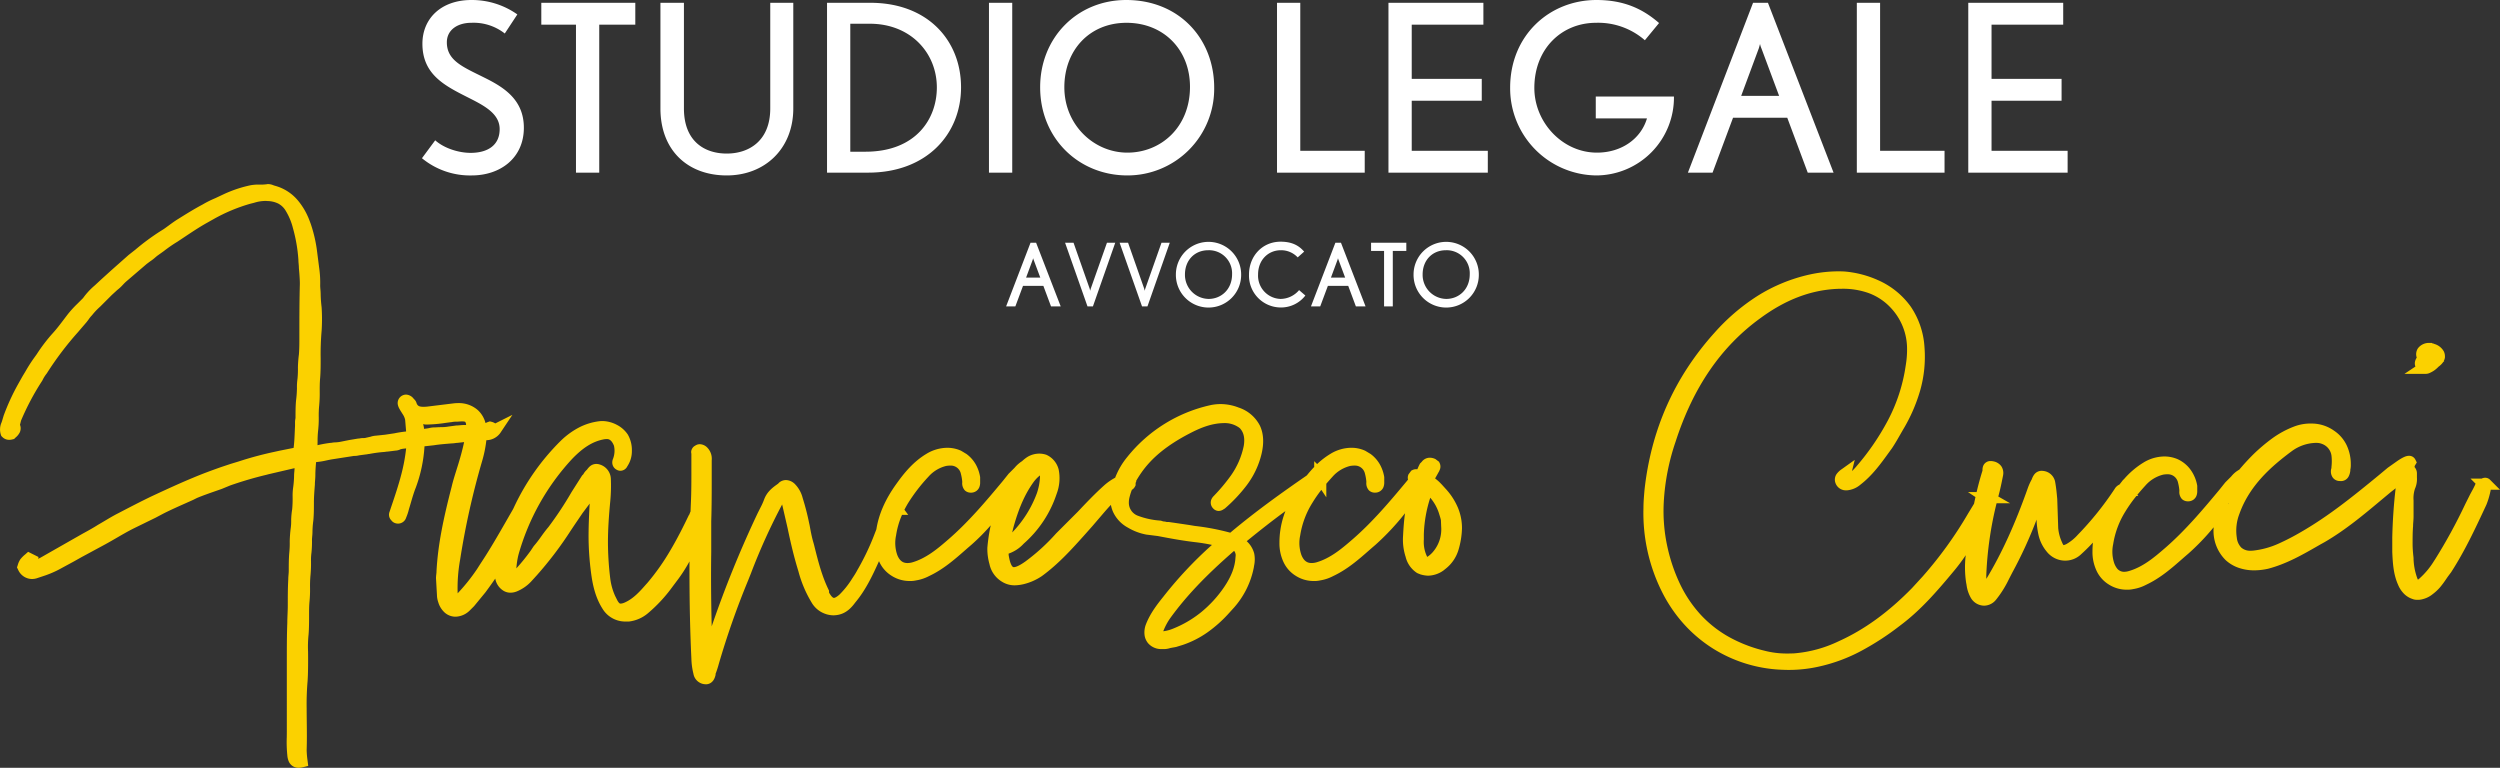
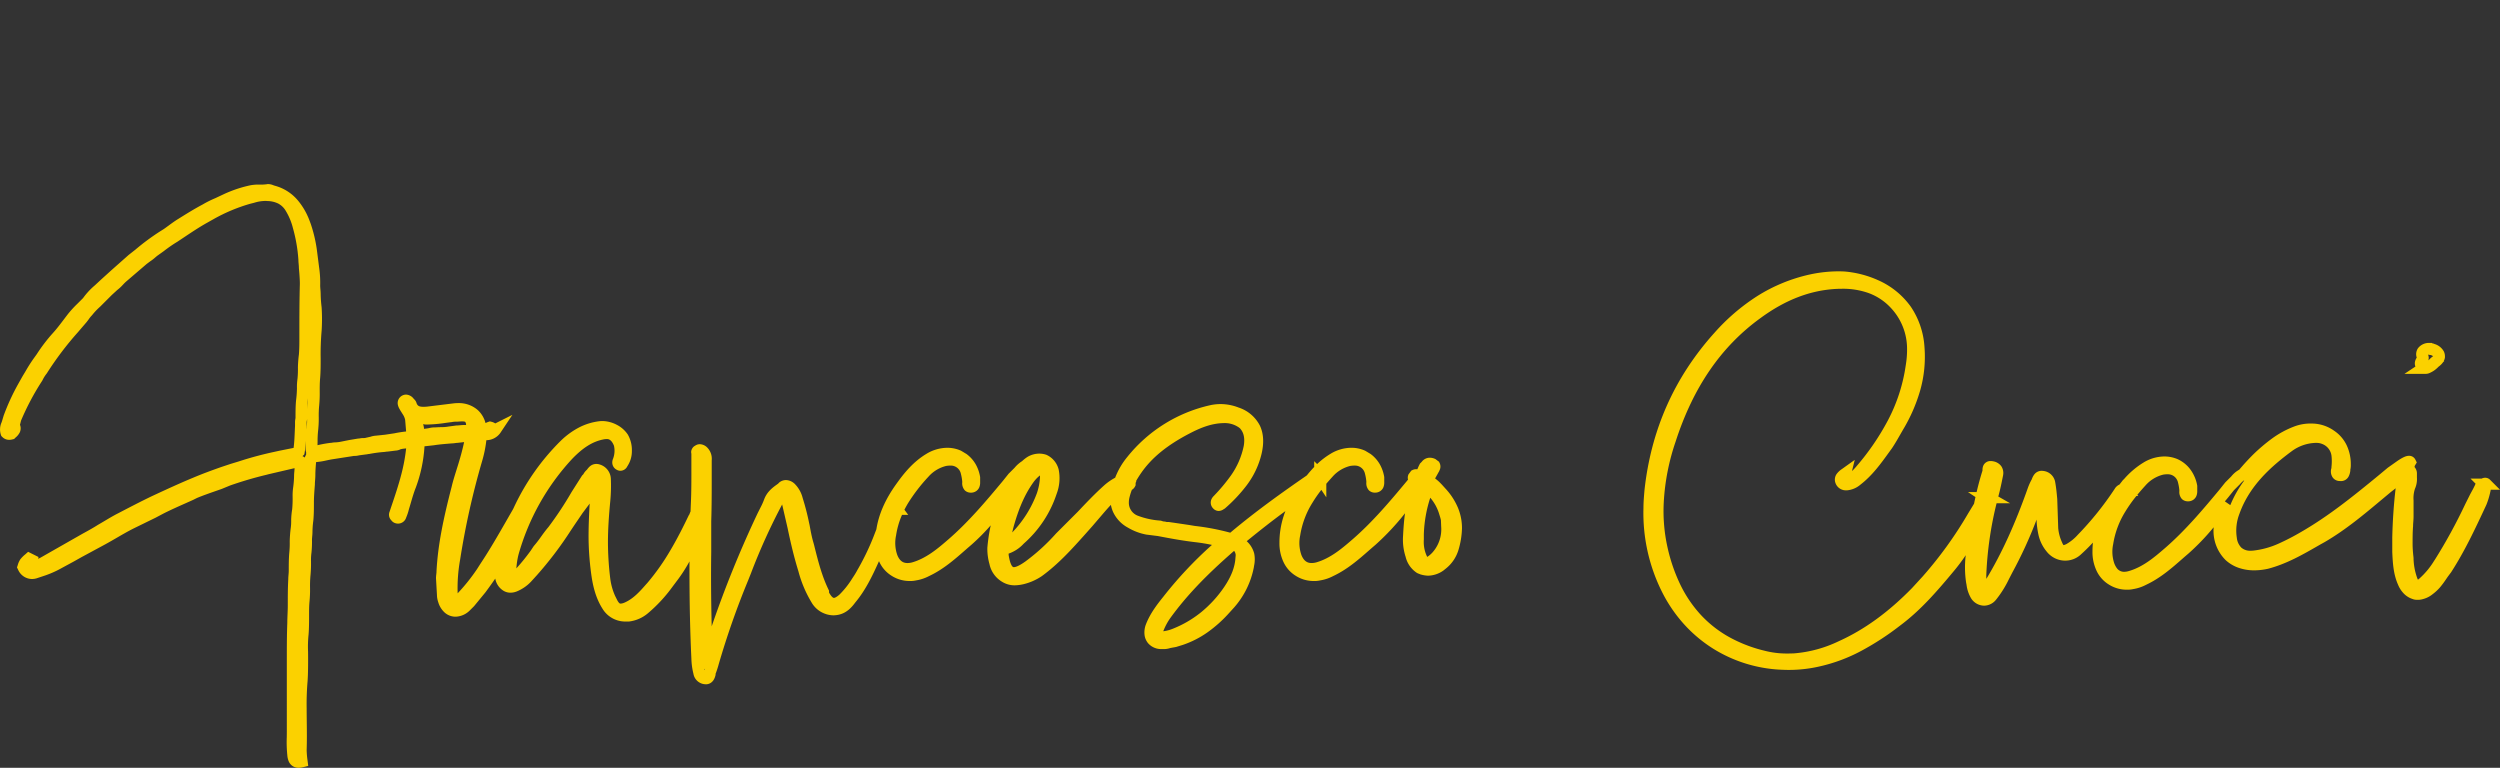
<svg xmlns="http://www.w3.org/2000/svg" width="859.585" height="263.991" viewBox="0 0 859.585 263.991">
  <rect x="0" y="0" width="859.585" height="263.991" fill="#333333" stroke="none" />
  <g id="Raggruppa_78" data-name="Raggruppa 78" transform="translate(-1000 -268.64)">
-     <path id="Tracciato_54" data-name="Tracciato 54" d="M40.12,61.56c0-9.76-7.04-14-13.68-17.28-7.2-3.6-12.8-5.76-12.8-12.08,0-4.4,3.84-6.72,8.4-6.72a17.32,17.32,0,0,1,11.52,3.68l4.32-6.56a27.118,27.118,0,0,0-15.76-4.96c-10.48,0-16.88,6.4-16.88,15.04,0,11.12,8.48,14.8,16.8,19.04,5.2,2.64,9.76,5.36,9.76,10.32,0,5.52-4.08,8.16-10,8.16-4,0-9.04-1.52-12.16-4.32L5.08,72.04A25.975,25.975,0,0,0,22.2,77.96C31.96,77.96,40.12,72.04,40.12,61.56ZM78.44,26.12V18.6H46.12v7.52H58.04V77h8V26.12Zm54.32,28.8V18.6h-7.92V54.92c0,11.2-7.36,15.52-14.96,15.52-7.68,0-14.72-4.24-14.72-15.52V18.6H87.08V54.92c0,14.4,9.36,23.04,22.8,23.04C122.92,77.96,132.76,68.84,132.76,54.92Zm57.68-7.28c0-15.92-11.28-29.04-31.2-29.04H144.36V77h14.16C178.52,77,190.44,63.88,190.44,47.64Zm-8.32.08c0,10.88-7.28,22.08-24.56,22.08h-5.2v-44h6.72C173.08,25.8,182.12,35.8,182.12,47.72ZM208.04,77V18.6h-8V77Zm69.44-29.2c0-16.96-12.16-30.16-30.24-30.16-16.88,0-29.6,12.96-29.6,30,0,17.6,13.28,30.32,30,30.32A29.81,29.81,0,0,0,277.48,47.8Zm-8.32-.32c0,14-10.08,22.64-21.52,22.64-11.52,0-21.68-9.52-21.68-22.48,0-12.8,8.72-22.16,21.36-22.16C260.2,25.48,269.16,34.84,269.16,47.48ZM329.24,77V69.48H307.08V18.6h-8V77Zm42.32,0V69.48H345.4V52.28h24.08V44.76H345.4V26.12h24.64V18.6H337.4V77Zm64-26.16H408.68v7.52h17.6c-2.08,7.04-8.8,11.76-17.2,11.76-11.84,0-21.52-10.4-21.52-22.24,0-13.52,9.44-22.4,21.2-22.4a24.366,24.366,0,0,1,16.8,6l4.88-5.92c-5.6-4.88-12.08-7.92-21.52-7.92-16.08,0-29.68,12.08-29.68,30.16a29.946,29.946,0,0,0,29.6,30.16A26.8,26.8,0,0,0,435.56,50.84ZM490.44,77,467.88,18.6h-5.12L440.36,77h8.48l7.04-18.88h18.64L481.56,77ZM471.72,50.6H458.68l6.08-16.4.4-1.44a7.48,7.48,0,0,0,.48,1.52ZM528.6,77V69.48H506.44V18.6h-8V77Zm42.32,0V69.48H544.76V52.28h24.08V44.76H544.76V26.12H569.4V18.6H536.76V77Z" transform="translate(1140 251)" fill="#fff" />
    <g id="Componente_1_1" data-name="Componente 1 – 1" transform="translate(1003.067 333.932)">
-       <path id="Tracciato_56" data-name="Tracciato 56" d="M-683.422-67.4a5.275,5.275,0,0,1-1.494.5,56.753,56.753,0,0,1-7.47.664c-.83,0-1.66.166-2.49.166l-2.49.332a46.9,46.9,0,0,1-4.814.332,5.647,5.647,0,0,0-1.66.166c-1.494.332-3.154.332-4.648.664l-2.988.5a41.706,41.706,0,0,0-4.482.664l-3.32.5-3.154.332a5.9,5.9,0,0,0-1.66.332l-1.494.332a4.6,4.6,0,0,1-1.494.166c-.5,0-1,.166-1.494.166l-2.988.5-2.49.5a14.529,14.529,0,0,1-2.656.332c-.5,0-1,.166-1.494.166a42.456,42.456,0,0,0-4.482.83,8.082,8.082,0,0,1-1.992.166c0-.332-.166-.5-.166-.664.166-2.324,0-4.648.332-7.138a34.694,34.694,0,0,0,.166-4.15,36.1,36.1,0,0,1,.166-4.15,41.966,41.966,0,0,0,.166-4.648c0-1.494,0-3.154.166-4.814.166-2.158.166-4.316.166-6.474a93.29,93.29,0,0,1,.332-9.628,61.2,61.2,0,0,0,0-7.8,43.741,43.741,0,0,1-.332-4.648c0-1-.166-1.992-.166-2.988a34.117,34.117,0,0,0-.332-5.81l-.83-6.474a46.531,46.531,0,0,0-1.992-8.3l-.5-1.328a21.675,21.675,0,0,0-3.486-5.976,13.745,13.745,0,0,0-6.972-4.482,7.484,7.484,0,0,0-1.826-.5,17.071,17.071,0,0,1-2.822.166,13.418,13.418,0,0,0-2.656.166,40.632,40.632,0,0,0-8.964,2.988l-2.822,1.328a34.887,34.887,0,0,0-4.316,2.158c-2.822,1.494-5.478,3.154-8.134,4.814-1.66,1-3.32,2.324-4.98,3.486l-1.328.83a76.613,76.613,0,0,0-8.3,6.142l-2.324,1.826-5.81,5.146-3.486,3.154-2.324,2.158a22.682,22.682,0,0,0-3.818,4.15l-1.992,1.992a34.67,34.67,0,0,0-3.32,3.652c-1.66,2.158-3.32,4.482-5.146,6.474a55.121,55.121,0,0,0-5.312,6.972l-.83,1.162c-1.494,1.992-2.656,4.15-3.984,6.308l-1.494,2.656a74.842,74.842,0,0,0-4.814,10.458l-.5,1.66c-.332,1.162-1,2.324-.5,3.652a1.525,1.525,0,0,0,1.66.332,4.735,4.735,0,0,0,1.162-1.328c.332-.664-.166-1.162-.166-1.826l.5-1.992a88.089,88.089,0,0,1,7.47-14.11,14.338,14.338,0,0,1,1.66-2.656,111.087,111.087,0,0,1,10.79-14.276l2.988-3.486a28.379,28.379,0,0,1,1.826-2.324,26.854,26.854,0,0,1,2.988-3.154l3.984-3.984,1.992-1.826c1.162-.83,1.992-1.992,3.154-2.988l6.972-5.976,1.328-1a22.316,22.316,0,0,0,2.324-1.826l2.324-1.66a49.406,49.406,0,0,1,4.814-3.32l2.49-1.66c2.49-1.66,4.98-3.32,7.636-4.814l2.656-1.494a61.186,61.186,0,0,1,12.782-5.312l1.328-.332a14.185,14.185,0,0,1,5.312-.664c3.32.166,5.976,1.328,7.8,4.316a23.21,23.21,0,0,1,2.656,6.308,55.248,55.248,0,0,1,1.992,11.454c0,1,.166,1.826.166,2.822.166,1.826.332,3.818.332,5.644C-747-110.556-747-104.414-747-98.272c0,1.992,0,3.984-.166,5.976a40.884,40.884,0,0,0-.332,4.316,33.335,33.335,0,0,1-.166,4.15,18.047,18.047,0,0,0-.166,2.988,40.7,40.7,0,0,1-.332,4.482c-.166,1.826-.166,3.818-.166,5.644,0,.5-.166,1-.166,1.494v1.328a81.5,81.5,0,0,1-.664,8.8,3.337,3.337,0,0,1-1.328.664l-4.98,1-1.494.332a156.157,156.157,0,0,0-15.106,4.15l-2.988,1c-3.32,1.162-6.474,2.324-9.628,3.652-4.814,1.992-9.462,4.15-14.11,6.308-3.818,1.826-7.636,3.818-11.454,5.81-2.324,1.162-4.648,2.656-6.972,3.984-1.826,1.162-3.652,2.158-5.478,3.154l-14.276,8.134a26.083,26.083,0,0,1-3.818,1.494c-.5.166-1,.332-1.328-.166,0-.83,1-1.328,1.162-2.158l-1-.5c-1.494,1.328-1.494,1.328-1.992,2.822.83,1.66,2.158,2.49,3.984,1.992l2.988-1a32.61,32.61,0,0,0,5.478-2.49l3.984-2.158,2.656-1.494,8.3-4.482c3.32-1.826,6.474-3.818,9.794-5.478l7.47-3.652,2.822-1.494c3.32-1.66,6.806-3.154,10.126-4.648l1.328-.664c2.822-1.162,5.81-2.158,8.632-3.154l2.822-1.162a140.376,140.376,0,0,1,13.612-3.984l9.96-2.324a1.548,1.548,0,0,1,1.66.166,8.334,8.334,0,0,0-.332,1.992c0,1-.166,1.826-.166,2.822a34.956,34.956,0,0,1-.332,4.15,18.04,18.04,0,0,0-.166,2.988,40.448,40.448,0,0,1-.166,4.482,24.946,24.946,0,0,0-.332,3.32,19.06,19.06,0,0,1-.166,3.154,40.869,40.869,0,0,0-.332,4.316,33.347,33.347,0,0,1-.166,4.15c-.166,1.992-.166,3.984-.166,5.976,0,1-.166,1.992-.166,2.988-.166,2.988-.166,5.976-.166,8.964,0,1.992-.166,3.984-.166,5.976-.166,4.316-.166,8.8-.166,13.114V37.184a63.842,63.842,0,0,0,.166,7.968,4.846,4.846,0,0,0,.332,1.494c.5,1,1.328,1.162,2.656.83a32.232,32.232,0,0,1-.332-3.984c.166-4.814,0-9.462,0-14.276a93.307,93.307,0,0,1,.332-9.628c.166-2.656.166-5.312.166-7.968a63.842,63.842,0,0,1,.166-7.968c.166-2.158.166-4.316.166-6.474,0-1.66,0-3.32.166-4.98a40.448,40.448,0,0,0,.166-4.482,40.463,40.463,0,0,1,.166-4.482A41.966,41.966,0,0,0-747-21.414a20.088,20.088,0,0,1,.166-3.154,34.694,34.694,0,0,0,.166-4.15c0-1,.166-1.826.166-2.822a37.765,37.765,0,0,1,.332-4.316c.166-1.826.166-3.818.166-5.644,0-2.158.166-4.15.332-6.308,0-1,.166-2.158.166-3.154,0-1.826.166-3.652.332-5.478,0-.332.166-.5.5-.83.166,0,.332-.166.5-.166,2.158,0,4.15-.664,6.308-1l7.47-1.162a4.6,4.6,0,0,0,1.494-.166l2.49-.332c.332,0,.83-.166,1.162-.166a47.9,47.9,0,0,1,4.814-.664c.5,0,1.162-.166,1.66-.166l2.656-.332a2.4,2.4,0,0,0,1.162-.332,18.71,18.71,0,0,1,2.988-.5l2.988-.332c.5,0,1-.166,1.494-.166l4.482-.5c2.158-.332,4.316-.5,6.474-.664.5,0,1.162-.166,1.66-.166l2.988-.332,6.142-.5c1.494-.166,3.154-.166,4.15-1.66l-.664.332A1.41,1.41,0,0,0-683.422-67.4Zm9.462,29.382c-3.652,6.308-7.138,12.616-11.122,18.592l-1.162,1.826a58.757,58.757,0,0,1-8.3,9.96c-.332.332-.83,1-1.494.664-.5-.166-.332-.83-.332-1.328-.664-4.648,0-9.3.664-13.944a267.684,267.684,0,0,1,7.636-34.2,33.887,33.887,0,0,0,1.494-9.13c0-5.478-3.486-8.632-8.964-8.134L-705-72.542c-2.324.166-4.648.166-5.644-2.656,0-.166-.166-.332-.332-.5-.5-.5-1-1.328-1.826-.83-.83.664-.166,1.494.166,2.158l.83,1.328a7.23,7.23,0,0,1,1.162,2.822l.332,3.984c0,.664.166,1.328.166,1.992v2.324c-.5,7.8-2.822,14.94-5.312,22.244l-.664,1.992a.73.73,0,0,0,.166.83c.166.166.332.5.664.5.664.166,1-.332,1.162-.83a14.612,14.612,0,0,0,.83-2.49c.83-2.656,1.494-5.312,2.49-7.8A43.9,43.9,0,0,0-707.99-64.74c0-.83-.166-1.494-.166-2.324-.166-1.162-1-2.822-.5-3.486.664-1,2.158.166,3.32.166a69.644,69.644,0,0,0,8.466-.83,9.465,9.465,0,0,1,2.158-.166c1.992-.166,3.32-.166,4.15.664s1,2.158.83,4.15v1a84.542,84.542,0,0,1-3.154,12.782c-.664,2.158-1.328,4.15-1.826,6.308-2.49,9.628-4.648,19.09-5.146,28.718,0,.664-.166,1.494-.166,2.158l.332,5.81a5.967,5.967,0,0,0,.332,1.826c1.162,3.818,4.482,4.814,7.47,2.158l1.494-1.494,3.818-4.648,1.328-1.826a187.08,187.08,0,0,0,10.79-17.264l3.32-5.81c.664-1.162,1.66-2.656.166-3.486v.166C-672.632-41-673.3-39.176-673.96-38.014Zm62.084-.332c-.664.166-1,1-1.162,1.66l-.332.5c-3.818,7.968-8.3,16.434-14.608,23.738l-.166.166c-2.324,2.656-4.814,5.478-8.3,6.972-1.66.664-2.656.664-3.652,0a4.812,4.812,0,0,1-1.328-1.66l-.83-1.66a22.918,22.918,0,0,1-1.826-6.474,106.132,106.132,0,0,1-.83-12.948c0-4.482.332-9.3.83-14.442a53.056,53.056,0,0,0,.166-7.3,3.352,3.352,0,0,0-2.49-2.988c-1.162-.332-1.66.5-2.158,1.162l-.5.5a3.471,3.471,0,0,0-.664,1l-.5.5-3.486,5.478a120.991,120.991,0,0,1-8.134,12.284c-1,1.162-1.826,2.324-2.656,3.486a36.457,36.457,0,0,1-2.324,2.988l-1,1.494a57.018,57.018,0,0,1-7.8,8.964c-.332.332-.664.5-1,.332s-.332-.83-.332-1.328l.5-2.49a33.089,33.089,0,0,1,.83-5.644A82.385,82.385,0,0,1-656.7-57.934c3.984-4.15,7.636-6.474,11.786-7.3a8.082,8.082,0,0,1,1.992-.166c1.826.166,3.154,1.494,3.984,3.652a9.693,9.693,0,0,1-.332,5.81.92.92,0,0,0,.332,1.328c.5.332.83-.166,1-.5,1.66-2.158,1.66-6.308.166-8.8a8.889,8.889,0,0,0-7.8-3.652c-4.316.5-8.3,2.49-12.118,6.142-10.126,9.96-17.264,22.576-21.248,37.682-.664,2.656-1.328,5.478-.664,8.3a4.137,4.137,0,0,0,1.826,2.49,3.156,3.156,0,0,0,2.988,0,12.135,12.135,0,0,0,4.316-3.154l1.66-1.826A124.669,124.669,0,0,0-657.36-33.034l1.328-1.992,2.822-4.15,1.494-1.992a45.662,45.662,0,0,0,3.154-4.648l1.494-1.992a6.227,6.227,0,0,1,.166,1.66v.5c-.332,4.98-.664,10.458-.664,15.936a96.4,96.4,0,0,0,.83,11.952c.5,3.818,1.328,7.968,3.652,11.62a7.155,7.155,0,0,0,6.308,3.486h1a10.432,10.432,0,0,0,5.478-2.49,48.709,48.709,0,0,0,7.968-8.632l1.494-1.992c3.984-5.146,6.64-11.122,9.13-16.932l1-2.988.5-.5a2.181,2.181,0,0,0,.5-1.66v.332a1.7,1.7,0,0,0-1-.83A1.4,1.4,0,0,0-611.876-38.346Zm68.226-1c-.5-.664-.83-1-1.162-1-.5,0-.664.664-.83,1.328l-.166.166-1.494,3.486-1.992,5.146A87.667,87.667,0,0,1-555.27-17.6c-.664,1.328-1.494,2.49-2.324,3.818a31.871,31.871,0,0,1-4.316,5.312c-1.494,1.328-2.656,1.826-3.652,1.66-1.162-.166-2.158-1.162-3.154-2.988-.166,0-.166,0-.166-.166v-.83c-2.49-5.146-3.818-10.624-5.146-15.936l-.332-1.162c-.5-1.826-.83-3.652-1.162-5.478a92.021,92.021,0,0,0-2.324-9.13,8.671,8.671,0,0,0-2.324-4.15,1.98,1.98,0,0,0-2.49-.332l-.5.5c-1.66,1.162-3.32,2.324-4.15,4.482a23.506,23.506,0,0,1-1.328,2.988l-1,1.992a356.436,356.436,0,0,0-18.592,47.642v.5a3.474,3.474,0,0,1-.664,1c-.5-13.944-.664-25.564-.5-36.686V-35.192c.166-4.98.166-10.126.166-15.272v-5.644a3.578,3.578,0,0,0-.83-2.822,1.618,1.618,0,0,0-1.494-.664c-.332.166-.664.332-.664.5-.166.166,0,.332,0,.5v5.976c0,3.652,0,7.47-.166,11.122-.332,7.47-.5,15.106-.5,23.074,0,9.794.166,19.92.664,30.544a22.447,22.447,0,0,0,.664,4.814,2.343,2.343,0,0,0,2.324,1.992c.83,0,1.162-.83,1.328-1.494v-.5a28.6,28.6,0,0,0,1.162-3.486A282.9,282.9,0,0,1-596.6-15.438l1-2.49A206.418,206.418,0,0,1-584.32-42.662l.5-1c.332-1.162.664-1.826,1.494-1.66s1,1.328,1.162,2.49v1l1.992,8.632c1,4.814,2.158,9.794,3.652,14.608A38.911,38.911,0,0,0-571.206-8.3c1.826,2.822,4.482,3.984,7.3,3.32,2.158-.5,3.486-2.158,4.482-3.486,3.486-4.15,5.81-9.13,7.968-13.944a33.175,33.175,0,0,1,1.66-3.486,51.425,51.425,0,0,0,4.648-12.45v-1.162C-544.646-39.508-544.148-39.342-543.65-39.342ZM-499-54.116c-.166-.166-.664-.166-2.656,1.992l-1.992,1.992-1.992,2.49c-5.81,6.972-11.952,14.276-19.09,20.418-3.652,3.154-7.8,6.64-12.948,8.134-3.652,1-6.308-.332-7.636-3.818a14.339,14.339,0,0,1-.5-7.636c1.328-8.964,6.64-15.77,11.62-21.248a13.9,13.9,0,0,1,7.138-4.316,10.96,10.96,0,0,1,2.324-.166,5.5,5.5,0,0,1,4.98,3.818,18.615,18.615,0,0,1,.664,3.486v.5a1.789,1.789,0,0,0,.332,1.328,1.244,1.244,0,0,0,.83.166c1-.166,1-1,1-1.66v-1.494a9.954,9.954,0,0,0-3.818-6.474l-1.66-1a10.8,10.8,0,0,0-9.96,1c-4.15,2.49-7.138,6.142-9.628,9.628-4.814,6.64-6.972,12.782-6.972,19.256,0,4.316,1.66,7.8,4.648,9.628a9.32,9.32,0,0,0,5.146,1.494,6.809,6.809,0,0,0,1.826-.166,12.522,12.522,0,0,0,3.984-1.328c4.98-2.324,8.964-5.976,12.948-9.462l1.162-1c5.146-4.482,9.462-9.96,13.612-15.272l1.992-2.49C-500.822-49.468-498.332-53.452-499-54.116Zm35.524,5.312a1.489,1.489,0,0,0-1.992-.5,17.883,17.883,0,0,0-5.478,3.32c-3.154,2.822-6.142,5.976-8.964,8.964l-7.47,7.47a69.815,69.815,0,0,1-10.956,9.96c-2.822,1.992-4.814,2.656-6.142,1.992s-2.158-2.49-2.656-5.81v-.5c0-1,.166-1.66,1.328-1.992a10.67,10.67,0,0,0,4.482-2.988,36.913,36.913,0,0,0,10.79-16.268,13.189,13.189,0,0,0,.664-7.3,5.556,5.556,0,0,0-2.988-3.652,5.761,5.761,0,0,0-4.648.5,11.621,11.621,0,0,0-3.486,3.486A51.718,51.718,0,0,0-510.45-25.9a17.136,17.136,0,0,0,.664,4.98,7.346,7.346,0,0,0,3.32,4.814,6.137,6.137,0,0,0,3.486,1,12.814,12.814,0,0,0,2.49-.332,17.246,17.246,0,0,0,5.644-2.49c5.478-3.984,9.96-8.964,14.276-13.778l2.656-2.988,2.988-3.486c2.988-3.486,5.976-7.138,10.458-9.13.332-.166.83-.332,1-.664a.61.61,0,0,0-.166-.5ZM-506.8-28.054l.5-1.494c.332-1.66.664-3.32,1.162-4.98A48.257,48.257,0,0,1-498.166-49.8a11.63,11.63,0,0,1,3.32-3.154,3.822,3.822,0,0,1,1.494-.5h.166c.332.166.5.664.664,1.494a4.126,4.126,0,0,1,.166,1.328v.5a22.457,22.457,0,0,1-1.162,5.976,40.627,40.627,0,0,1-9.96,15.272,10.657,10.657,0,0,1-2.158,1.66c-.332.332-.5.5-.664.332s-.166-.332,0-.83ZM-400.89-49.8l-.5.5c-9.13,6.308-17.928,12.616-26.394,19.754a1.592,1.592,0,0,1-1.494.332,77.94,77.94,0,0,0-12.118-2.324l-1.992-.332-4.482-.664-2.324-.332a4.6,4.6,0,0,1-1.494-.166,4.847,4.847,0,0,1-1.494-.332,28.606,28.606,0,0,1-8.3-1.826,6.718,6.718,0,0,1-4.316-5.976,10.211,10.211,0,0,1,.166-2.158,26.378,26.378,0,0,1,4.482-9.628c3.818-5.478,9.3-9.96,17.264-14.11,3.818-1.992,8.134-3.818,12.948-3.818a10.445,10.445,0,0,1,5.81,1.66A4.475,4.475,0,0,1-423.8-68.06c1.494,1.826,1.992,4.316,1.494,7.3a29.051,29.051,0,0,1-4.814,11.122,64.685,64.685,0,0,1-5.976,7.138c-.332.332-.83.83-.332,1.494.166.166.332.332.5.332.332,0,.664-.332,1-.5,4.814-4.316,9.96-9.794,11.786-17.43,1.66-6.806-.5-11.454-6.64-13.778a14.679,14.679,0,0,0-8.8-.664,48.76,48.76,0,0,0-27.224,17.1,24.859,24.859,0,0,0-4.98,10.292,9.23,9.23,0,0,0,4.648,10.956,17.08,17.08,0,0,0,5.644,2.158l3.984.5c4.316.83,8.8,1.66,13.28,2.158a69.344,69.344,0,0,1,9.3,1.826,4.4,4.4,0,0,1-1,.83A134.64,134.64,0,0,0-450.358-7.968c-1.992,2.49-4.482,5.644-5.81,9.3a4.4,4.4,0,0,0,.5,4.15,4,4,0,0,0,3.154,1.328h1a7.306,7.306,0,0,0,1.66-.332l1.826-.332,2.158-.664C-440.4,3.652-435.418.166-430.77-4.98l1.66-1.826A27.2,27.2,0,0,0-422.8-19.588a10.592,10.592,0,0,0,.166-3.984,7.025,7.025,0,0,0-2.656-3.818c-.5-.332-.664-.664-.664-.83s.166-.5.664-1c4.648-3.818,10.292-8.3,16.1-12.45l2.988-1.992c2.324-1.494,4.648-3.154,6.972-4.814l.5-.332a2.615,2.615,0,0,0,1.162-1.162,1.435,1.435,0,0,0-.5-1c0,.332.166.664.166,1a1.693,1.693,0,0,0-1.328-.83A2.021,2.021,0,0,0-400.89-49.8ZM-453.844,1.992a23.117,23.117,0,0,1,2.656-4.98c5.644-7.8,12.616-15.106,22.576-23.738a1.435,1.435,0,0,1,1-.5,2.8,2.8,0,0,1,.83.332,4.241,4.241,0,0,1,1.66,4.15c-.166,3.652-1.494,7.3-4.316,11.454a40.232,40.232,0,0,1-18.426,14.94,14.968,14.968,0,0,1-3.652,1,2.245,2.245,0,0,1-1.494,0,.913.913,0,0,1-.83-.5l-.166.166A2.368,2.368,0,0,1-453.844,1.992Zm93.79-56.108c-.166-.166-.664-.166-2.656,1.992l-1.992,1.992-1.992,2.49c-5.81,6.972-11.952,14.276-19.09,20.418-3.652,3.154-7.8,6.64-12.948,8.134-3.652,1-6.308-.332-7.636-3.818a14.339,14.339,0,0,1-.5-7.636c1.328-8.964,6.64-15.77,11.62-21.248a13.9,13.9,0,0,1,7.138-4.316,10.96,10.96,0,0,1,2.324-.166,5.5,5.5,0,0,1,4.98,3.818,18.612,18.612,0,0,1,.664,3.486v.5a1.789,1.789,0,0,0,.332,1.328,1.244,1.244,0,0,0,.83.166c1-.166,1-1,1-1.66v-1.494a9.954,9.954,0,0,0-3.818-6.474l-1.66-1a10.8,10.8,0,0,0-9.96,1c-4.15,2.49-7.138,6.142-9.628,9.628-4.814,6.64-6.972,12.782-6.972,19.256,0,4.316,1.66,7.8,4.648,9.628a9.32,9.32,0,0,0,5.146,1.494,6.809,6.809,0,0,0,1.826-.166,12.522,12.522,0,0,0,3.984-1.328c4.98-2.324,8.964-5.976,12.948-9.462l1.162-1c5.146-4.482,9.462-9.96,13.612-15.272l1.992-2.49C-361.88-49.468-359.39-53.452-360.054-54.116Zm2.324,7.636-.166-.166a12.11,12.11,0,0,0-1.66-1.494c-1.494-1.328-1.494-1.328-.332-3.32l.83-1.494c0-.166.166-.166.166-.332a1.1,1.1,0,0,0,.166-1l-.664-.5a1.59,1.59,0,0,0-2.158.5l-.5.5a10.153,10.153,0,0,0-.83,1.992V-50.3a6.528,6.528,0,0,1-1-.332c-.166,0-.166-.166-.332-.166a1.458,1.458,0,0,0-1.162-.166l-.5.664c-.166.5.332.83.664,1h.332a4.468,4.468,0,0,0,1.494,1h.166a2.054,2.054,0,0,0-.332.5l-.5.664c-2.656,5.312-3.154,10.956-3.486,17.264a17.4,17.4,0,0,0,.83,6.474,7.057,7.057,0,0,0,2.988,4.316l.83.332a8.332,8.332,0,0,0,1.992.332,7.6,7.6,0,0,0,3.984-1.328l.83-.664a10.97,10.97,0,0,0,3.652-5.312,26.627,26.627,0,0,0,1.162-6.972c0-4.482-1.66-8.3-4.814-11.952Zm-3.984,25.73c-.83-.166-1.494-1.328-2.158-3.486a13.323,13.323,0,0,1-.5-4.648V-30.71a49.715,49.715,0,0,1,2.822-14.774,1.805,1.805,0,0,0,.166-.83l.332-.664c.166,0,.5.332,1,.83,0,.166.166.166.166.332a17.234,17.234,0,0,1,4.814,7.968,14.4,14.4,0,0,1,.83,4.648l-.166-.166a13.936,13.936,0,0,1-3.652,10.458C-359.722-21.248-360.884-20.584-361.714-20.75ZM-170.648-41.5l-2.822,4.648a138.067,138.067,0,0,1-15.936,22.078l-3.652,3.984c-7.47,7.636-15.936,14.276-25.9,18.758a45.588,45.588,0,0,1-15.936,4.316,35.076,35.076,0,0,1-10.956-1C-265.268,6.474-276.224-6.64-280.54-25.73a59.246,59.246,0,0,1-1.328-16.1,79,79,0,0,1,4.15-21.248c5.644-17.43,14.774-32.536,29.88-43.492,8.134-5.976,17.1-9.96,27.39-10.458,7.636-.332,14.608,1.328,20.086,7.138a22.587,22.587,0,0,1,6.142,15.77,34.326,34.326,0,0,1-.5,5.81c-1.992,13.944-8.8,25.564-17.762,36.022a15.1,15.1,0,0,1-3.486,2.988c-.5.166-1,.664-1.494.332s-.332-1-.166-1.494a3.556,3.556,0,0,1,.166-1c-1.162.83-1.826,1.494-1.494,2.49a1.934,1.934,0,0,0,2.324,1.162,6.17,6.17,0,0,0,3.154-1.494c4.316-3.32,7.3-7.8,10.458-12.118,1.328-1.992,2.49-4.15,3.652-6.142,4.98-8.466,7.968-17.43,7.138-27.39s-5.81-17.1-14.774-21.248a33.4,33.4,0,0,0-10.956-2.822,43.957,43.957,0,0,0-11.288,1c-12.782,2.822-23.074,9.794-31.706,19.422a92.011,92.011,0,0,0-23.572,53.12c-.166,1.992-.332,3.818-.332,5.81a58.5,58.5,0,0,0,6.142,27.888,45.823,45.823,0,0,0,40.006,25.73,44.591,44.591,0,0,0,11.454-1c10.292-2.158,19.09-7.47,27.39-13.778,7.138-5.312,12.782-11.952,18.426-18.758,4.15-4.98,6.972-10.292,10.292-15.77l1.992-4.15c.332-1.162,1.494-2.988.5-3.652.166,0,.166-.166.332-.166C-169.486-43.99-170.15-42.33-170.648-41.5Zm47.476-3.652a110.024,110.024,0,0,1-12.948,16.1,17.325,17.325,0,0,1-4.316,3.486c-2.324,1.162-3.32.83-4.316-1.494a16.731,16.731,0,0,1-1.494-5.644l-.332-9.96c-.166-1.826-.332-3.652-.664-5.478a2.662,2.662,0,0,0-2.49-2.324c-1.162-.166-1.494,1-1.826,1.826a16.753,16.753,0,0,0-1.162,2.49,169.512,169.512,0,0,1-14.94,32.536,7.98,7.98,0,0,1-2.656,3.154,26.726,26.726,0,0,1-.664-6.142,127.064,127.064,0,0,1,4.15-27.39c.664-2.324,1.162-4.814,1.66-7.3A2.008,2.008,0,0,0-167-53.784c-1.66-.332-1.162,1-1.328,1.66a147.686,147.686,0,0,0-4.814,22.244c-.83,5.146-1.66,10.292-.83,15.438a12.521,12.521,0,0,0,1.494,4.814,3.182,3.182,0,0,0,5.312.166,34.273,34.273,0,0,0,4.15-6.64c3.32-6.474,6.806-12.948,9.3-19.92a40.751,40.751,0,0,1,3.652-8.3c.332,2.656.166,5.312.332,7.968.166,3.652.5,7.3,2.988,10.292a6.024,6.024,0,0,0,8.8,1c6.474-5.81,11.454-12.782,15.936-20.086a1,1,0,0,0,.166-.664C-122.508-46.148-122.84-45.65-123.172-45.152Zm.83-1.66.5.664C-121.844-46.314-122.01-46.48-122.342-46.812Zm.83,1h-.332v-.332Zm98.272-9.628c-.166-.332-.83-.5-3.652,1.494l-2.822,1.992-2.988,2.49C-41.168-42.5-49.966-35.358-59.76-29.714c-4.98,2.822-10.624,5.976-17.1,6.64-4.482.5-7.3-1.66-7.968-6.142a17.862,17.862,0,0,1,1-9.13c3.652-10.292,11.454-17.1,18.592-22.41a16.622,16.622,0,0,1,9.3-3.32h.5a6.882,6.882,0,0,1,2.656.5,6.977,6.977,0,0,1,4.482,5.644,18.7,18.7,0,0,1,0,4.316v.5a1.938,1.938,0,0,0,0,1.66,1,1,0,0,0,1,.5c1.162.166,1.328-.83,1.494-1.66v-.5a4.6,4.6,0,0,0,.166-1.494c0-4.316-1.66-7.8-4.814-9.96a11.337,11.337,0,0,0-6.64-2.158,13.936,13.936,0,0,0-5.146.83c-5.478,1.992-9.794,5.644-13.612,9.3q-2.739,2.739-4.98,5.478c-.332,0-1,.332-2.49,1.992l-1.992,1.992-1.992,2.49c-5.81,6.972-11.952,14.276-19.09,20.418-3.652,3.154-7.8,6.64-12.948,8.134-2.822.83-4.814.166-6.308-1.66a8.944,8.944,0,0,1-1.162-2.158,14.339,14.339,0,0,1-.5-7.636c1.328-8.964,6.64-15.77,11.62-21.248a13.9,13.9,0,0,1,7.138-4.316,10.959,10.959,0,0,1,2.324-.166,5.571,5.571,0,0,1,3.818,1.826,5.74,5.74,0,0,1,1.162,1.992,18.611,18.611,0,0,1,.664,3.486v.5a1.789,1.789,0,0,0,.332,1.328,1.244,1.244,0,0,0,.83.166c1-.166,1-1,1-1.66v-1.494a10.036,10.036,0,0,0-5.478-7.47,10.8,10.8,0,0,0-9.96,1c-4.15,2.49-7.138,6.142-9.628,9.628-4.814,6.64-6.972,12.782-6.972,19.256,0,4.316,1.66,7.8,4.648,9.628a9.32,9.32,0,0,0,5.146,1.494,6.809,6.809,0,0,0,1.826-.166,12.522,12.522,0,0,0,3.984-1.328c4.98-2.324,8.964-5.976,12.948-9.462l1.162-1c5.146-4.482,9.462-9.96,13.612-15.272l.5-.5a23.654,23.654,0,0,0-1.826,5.81c-1,4.98.166,9.462,3.154,12.284a12.271,12.271,0,0,0,8.466,2.988,20.279,20.279,0,0,0,4.316-.5c6.308-1.66,11.952-4.98,17.43-8.134l1.494-.83c7.138-4.15,13.446-9.462,19.588-14.608l2.988-2.49c3.984-2.988,7.968-6.972,7.3-7.8Zm26.062,7.47c-.166-.166-.332-.166-.664,0-1,.5-1,.5-1.328,1.328L.166-45.318l-1,1.826-1.66,3.32A182.9,182.9,0,0,1-13.114-20.75c-1.826,2.656-3.486,5.146-5.81,6.972-1,.83-1.66,1.162-2.158,1s-1-.664-1.494-1.826a23.013,23.013,0,0,1-1.494-7.47v-.332a46.9,46.9,0,0,1-.332-4.814c0-2.158,0-4.15.166-6.308,0-1,.166-2.158.166-3.154V-42.33a11.7,11.7,0,0,1,.664-4.814,6.316,6.316,0,0,0,.5-2.988v-1.494a1.268,1.268,0,0,0-.332-.83.862.862,0,0,0-.664-.332c-.166,0-.5.166-.664.166l-.5.332a.514.514,0,0,0-.166.332v.166a4.911,4.911,0,0,1-.332,1.66A2.4,2.4,0,0,0-25.9-48.97,174.269,174.269,0,0,0-27.39-29.548v4.98c.166,3.486.332,7.138,1.826,10.458a6.2,6.2,0,0,0,3.818,3.818,2.105,2.105,0,0,0,1,.166,3.655,3.655,0,0,0,1.328-.166,6.662,6.662,0,0,0,2.656-1.328,14.335,14.335,0,0,0,2.324-2.158c1-1.162,1.826-2.49,2.656-3.652l1-1.328C-5.976-26.228-2.324-34.2,1.162-41.666a25.658,25.658,0,0,0,1.162-3.818s.5-1.826,0-2.324C2.49-47.808,2.656-47.974,2.822-47.974Zm-20.916-39.84a1.5,1.5,0,0,0,.83-.166,6.945,6.945,0,0,0,1.992-1.328l.5-.5a3.226,3.226,0,0,0,1.494-1.826,2.105,2.105,0,0,0-.166-1,3.842,3.842,0,0,0-2.324-1.66,1.244,1.244,0,0,1-.83-.166,2.786,2.786,0,0,0-2.324,1,1.792,1.792,0,0,0,0,1.826,1.019,1.019,0,0,1-.166,1c-.332.5-.83,1.162-.332,1.826a1.51,1.51,0,0,0,1.328.664l-.5.332Z" transform="translate(849.933 149.068)" fill="#fbd100" />
-     </g>
+       </g>
    <path id="Francesco_Cucci_-_Contorno" data-name="Francesco Cucci - Contorno" d="M-759.948-151.068h.166a5.037,5.037,0,0,1,1.85.4,4.547,4.547,0,0,0,.461.157l.056.014.055.017a15.6,15.6,0,0,1,7.938,5.143,23.769,23.769,0,0,1,3.79,6.506l.006.016.5,1.328a48.3,48.3,0,0,1,2.089,8.655l.014.093.825,6.438a35.994,35.994,0,0,1,.353,6.1c0,.415.037.858.076,1.328.044.53.09,1.079.09,1.66a42.086,42.086,0,0,0,.32,4.427l.008.1a63.017,63.017,0,0,1,0,8.052l-.007.085a91.55,91.55,0,0,0-.321,9.419c0,2.16,0,4.393-.172,6.627l0,.046c-.156,1.561-.156,3.183-.156,4.615a43.784,43.784,0,0,1-.178,4.869,34.206,34.206,0,0,0-.154,3.929,36.231,36.231,0,0,1-.181,4.4l0,.016a34.093,34.093,0,0,0-.222,4.094c-.006.411-.012.827-.022,1.248a41.2,41.2,0,0,1,4.349-.789l.11-.012h.111a3.6,3.6,0,0,0,.418-.056,6.352,6.352,0,0,1,1.076-.11,12.322,12.322,0,0,0,2.264-.293l2.553-.51,3.151-.525h.166a3.607,3.607,0,0,0,.418-.056,6.352,6.352,0,0,1,1.076-.11,3.236,3.236,0,0,0,.862-.063l.1-.033,1.5-.333a7.958,7.958,0,0,1,2.067-.4l3.022-.318,3.21-.482A39.163,39.163,0,0,1-712.309-66q0-.073,0-.147l-.32-3.845a5.533,5.533,0,0,0-.88-2.009l-.87-1.392-.043-.085c-.03-.06-.075-.141-.123-.228a4.756,4.756,0,0,1-.62-1.61,2.928,2.928,0,0,1,1.116-2.776l.105-.084.115-.069a2.937,2.937,0,0,1,1.526-.439,3.448,3.448,0,0,1,2.569,1.38c.067.074.13.144.175.189a2.9,2.9,0,0,1,.86,1.4c.331.848.8,1.228,2.351,1.228.388,0,.8-.025,1.157-.05l9.475-1.163c.435-.04.868-.06,1.287-.06a9.871,9.871,0,0,1,6.773,2.395A9.184,9.184,0,0,1-685-68.906c.075-.029.183-.077.268-.115a7.3,7.3,0,0,1,.678-.273l.553-.184.565.141a3.819,3.819,0,0,1,1.279.565l5.9-2.952-4.178,6.266A6,6,0,0,1-684.706-63a41.981,41.981,0,0,1-1.437,7.1,267.557,267.557,0,0,0-7.583,33.944,55.231,55.231,0,0,0-.852,11.6,65.511,65.511,0,0,0,6.675-8.35l1.157-1.817c3.173-4.759,5.973-9.638,8.937-14.8.692-1.205,1.407-2.452,2.118-3.68.069-.121.143-.261.222-.409l.046-.085a79.168,79.168,0,0,1,16.328-23.335l.02-.019a26.718,26.718,0,0,1,6.353-4.594,20.523,20.523,0,0,1,6.918-2.09,8.337,8.337,0,0,1,.968-.056,10.941,10.941,0,0,1,4.944,1.277,10.06,10.06,0,0,1,3.8,3.336l.033.053a10.705,10.705,0,0,1,1.385,5.578,9.313,9.313,0,0,1-1.571,5.322,2.667,2.667,0,0,1-2.37,1.534,2.558,2.558,0,0,1-1.317-.374,2.769,2.769,0,0,1-1.473-2.233,3.231,3.231,0,0,1,.261-1.534,7.743,7.743,0,0,0,.317-4.455c-.8-2.032-1.775-2.256-2.19-2.3a6.036,6.036,0,0,0-1.409.106l-.093.021c-3.657.731-6.965,2.8-10.725,6.717a80.341,80.341,0,0,0-18.449,33.022,27.34,27.34,0,0,0-.7,4.589,70.046,70.046,0,0,0,4.938-6.1l1.029-1.543.068-.082a34.707,34.707,0,0,0,2.2-2.817l.037-.053c.834-1.168,1.7-2.373,2.734-3.589a119.3,119.3,0,0,0,7.969-12.048l.028-.045,3.6-5.663.431-.43a4.958,4.958,0,0,1,.887-1.219l.394-.394.019-.026a5.938,5.938,0,0,1,.961-1.084,3.378,3.378,0,0,1,2.2-.817,3.827,3.827,0,0,1,1.05.153l.083.026a5.352,5.352,0,0,1,3.845,4.664l.008.088a55.01,55.01,0,0,1-.167,7.579l0,.05c-.56,5.786-.821,10.314-.821,14.249A104.309,104.309,0,0,0-642.1-15.36a20.966,20.966,0,0,0,1.647,5.866l.779,1.558a4.268,4.268,0,0,0,.683.96.75.75,0,0,0,.468.162,4,4,0,0,0,1.309-.346c3.09-1.332,5.363-3.929,7.561-6.441l.044-.05.161-.161a78.064,78.064,0,0,0,7.983-11.278c2.567-4.33,4.708-8.667,6.287-11.962l.061-.128.234-.351a5.712,5.712,0,0,1,.378-.945c.04-1.038.083-2.083.128-3.113.164-3.609.164-7.383.164-11.033v-5.737a2.216,2.216,0,0,1,.189-1.616,2.449,2.449,0,0,1,.909-1.034,6.118,6.118,0,0,1,.671-.374l.2-.1.213-.053a3.091,3.091,0,0,1,.748-.093,3.761,3.761,0,0,1,2.645,1.283,5.482,5.482,0,0,1,1.416,4.236v5.644c0,5.065,0,10.3-.166,15.305v10.621c-.118,7.915-.067,16.208.161,25.531a371.177,371.177,0,0,1,15.783-38.861l.022-.045,1-1.992a21.887,21.887,0,0,0,1.22-2.726l.031-.086c1.021-2.655,2.972-4.072,4.726-5.3l.514-.514.165-.11a3.708,3.708,0,0,1,2.082-.656,4.506,4.506,0,0,1,2.717,1.052l.06.045.057.05a10.45,10.45,0,0,1,2.9,5.023,84.466,84.466,0,0,1,2.2,8.515l.18.813.016.076c.333,1.832.648,3.563,1.122,5.3l.344,1.209.129.515c1.257,5.035,2.558,10.241,4.877,15.035l.2.413v.638c.9,1.606,1.452,1.8,1.6,1.824l.046.007a.281.281,0,0,0,.047,0c.1,0,.665-.056,1.9-1.147a29.9,29.9,0,0,0,3.992-4.915h0c.243-.389.484-.761.717-1.12a26.692,26.692,0,0,0,1.514-2.532l.029-.058L-557-18.6a85.406,85.406,0,0,0,5.837-12.326l.558-1.441c.827-5.266,3.115-10.43,6.99-15.776,2.5-3.5,5.668-7.442,10.222-10.174a13.97,13.97,0,0,1,7.148-2.078,11.379,11.379,0,0,1,4.653.969l.112.05,1.853,1.112.083.062a11.468,11.468,0,0,1,2.987,3.315,12.974,12.974,0,0,1,1.6,4.412l.03.172v1.669a4.59,4.59,0,0,1-.268,1.76,3.005,3.005,0,0,1-2.4,1.873l-.163.027h-.166a2.982,2.982,0,0,1-2.244-.752,3.6,3.6,0,0,1-.918-2.742v-.373a16.844,16.844,0,0,0-.555-2.958,3.512,3.512,0,0,0-3.167-2.471,8.942,8.942,0,0,0-1.82.12,11.911,11.911,0,0,0-6.088,3.71,58.981,58.981,0,0,0-6.945,9q-.712,1.179-1.306,2.352l1.311,1.748h-2.133a28.013,28.013,0,0,0-2.047,7.091l-.006.036a12.442,12.442,0,0,0,.392,6.589l0,.006c.974,2.556,2.489,2.852,3.544,2.852a6.5,6.5,0,0,0,1.683-.248c4.89-1.425,8.932-4.916,12.181-7.722,7.2-6.2,13.388-13.618,18.845-20.166l2.051-2.564,2.043-2.043a11.424,11.424,0,0,1,2.6-2.3,12.486,12.486,0,0,1,1.933-1.5l.044-.027.045-.025a8.036,8.036,0,0,1,3.886-1.03,7.466,7.466,0,0,1,2.366.383l.092.03.088.039a7.564,7.564,0,0,1,4.091,4.905l.025.09a15.156,15.156,0,0,1-.7,8.41,38.922,38.922,0,0,1-11.312,17.1,12.712,12.712,0,0,1-5.189,3.427c0,.031,0,.066,0,.1v.346c.516,3.321,1.254,4.025,1.55,4.173a.564.564,0,0,0,.229.038c.452,0,1.554-.244,3.866-1.875l.029-.02a67.946,67.946,0,0,0,10.632-9.685l.034-.035,7.451-7.451c2.717-2.877,5.8-6.135,9.064-9.059l0,0a19.7,19.7,0,0,1,3.777-2.633,25.574,25.574,0,0,1,4.139-7.1,50.7,50.7,0,0,1,28.306-17.775l.006,0a16.547,16.547,0,0,1,3.783-.441,17.05,17.05,0,0,1,6.191,1.186,12.617,12.617,0,0,1,7.333,6.213c1.295,2.712,1.474,6.044.533,9.9a29.174,29.174,0,0,1-5.107,10.676,52.428,52.428,0,0,1-7.287,7.77l-.2.18-.229.115c-.027.016-.085.055-.128.084a3.109,3.109,0,0,1-1.773.631,2.663,2.663,0,0,1-1.912-.918l-.1-.1-.085-.114a2.829,2.829,0,0,1-.391-2.841,3.829,3.829,0,0,1,.882-1.24l.089-.1a61.63,61.63,0,0,0,5.673-6.777,26.954,26.954,0,0,0,4.5-10.346c.4-2.418.039-4.333-1.072-5.691l-.062-.076-.054-.081a3.422,3.422,0,0,0-.773-.607,8.357,8.357,0,0,0-4.7-1.324c-4.529,0-8.619,1.815-12.023,3.591-7.661,3.99-12.919,8.274-16.548,13.48-.678.969-1.283,1.925-1.8,2.855l.076.151-.249.5c.013.142.013.256.013.331v.472l-.211.422a2.864,2.864,0,0,1-1.073,1.141,19.007,19.007,0,0,0-.916,3.019,8.163,8.163,0,0,0-.124,1.685,4.763,4.763,0,0,0,3.142,4.221,26.96,26.96,0,0,0,7.707,1.661l.2.024.195.065a3.975,3.975,0,0,0,.862.229h.325l.308.1a3.236,3.236,0,0,0,.862.063h.142l2.475.354,4.518.67,1.951.325A81.051,81.051,0,0,1-428.928-31.2c8.734-7.351,17.773-13.785,26.254-19.647l.147-.147c.822-1.023,1.638-1.953,2.459-2.8v-2l1,1a26.447,26.447,0,0,1,4.616-3.534A13.97,13.97,0,0,1-387.3-60.4a11.38,11.38,0,0,1,4.653.969l.112.05,1.853,1.112.083.062a11.468,11.468,0,0,1,2.987,3.315,12.972,12.972,0,0,1,1.6,4.412l.03.172v1.669a4.589,4.589,0,0,1-.268,1.76,3.005,3.005,0,0,1-2.4,1.873l-.163.027h-.166a2.983,2.983,0,0,1-2.244-.752,3.6,3.6,0,0,1-.918-2.742v-.373a16.849,16.849,0,0,0-.555-2.958,3.512,3.512,0,0,0-3.167-2.471,8.942,8.942,0,0,0-1.82.12,11.911,11.911,0,0,0-6.088,3.71c-.664.73-1.387,1.541-2.133,2.422v4.661l-1.708-2.561a46.482,46.482,0,0,0-3.1,4.48,29.876,29.876,0,0,0-4.174,11.191l-.006.036a12.442,12.442,0,0,0,.392,6.589l0,.006c.974,2.556,2.489,2.852,3.544,2.852a6.5,6.5,0,0,0,1.683-.248c4.89-1.425,8.932-4.916,12.181-7.722,7.2-6.2,13.388-13.618,18.845-20.166l.438-.547a2.626,2.626,0,0,1,.047-1.48l.1-.308.976-1.3.422-.211a2.7,2.7,0,0,1,1.221-.28,3.155,3.155,0,0,1,.384.024l.1-.1a16.861,16.861,0,0,1,.717-1.568l.145-.29.613-.613a3.462,3.462,0,0,1,2.79-1.405,4.28,4.28,0,0,1,1.685.368l.22.094,1.233.925.211.422A2.861,2.861,0,0,1-357-52.6q-.025.077-.058.157v.011l-.021.037a2.2,2.2,0,0,1-.187.336l-.895,1.61c-.113.193-.232.4-.334.579l.174.156a14.581,14.581,0,0,1,1.839,1.658l.232.235,1.694,1.864a22.611,22.611,0,0,1,3.926,6.212,18.208,18.208,0,0,1,1.374,7.047,28.109,28.109,0,0,1-1.239,7.521l-.011.039a12.9,12.9,0,0,1-4.314,6.286l-.921.737-.1.062a9.447,9.447,0,0,1-5.044,1.632,10.063,10.063,0,0,1-2.477-.392l-.132-.033-1.122-.449-.151-.095a9.1,9.1,0,0,1-3.855-5.474,19.22,19.22,0,0,1-.9-7.141c.144-2.732.318-5.347.681-7.88a86.37,86.37,0,0,1-10.154,10.846l-.012.01-1.158.992-.824.723c-3.776,3.315-7.679,6.742-12.556,9.024a14.549,14.549,0,0,1-4.491,1.5,8.854,8.854,0,0,1-2.192.2,11.382,11.382,0,0,1-6.223-1.809,11,11,0,0,1-4.169-4.7,15.143,15.143,0,0,1-1.4-6.615,29.63,29.63,0,0,1,1.405-9.078q.291-.919.641-1.832c-4.082,2.984-8.458,6.388-13.295,10.344a8.753,8.753,0,0,1,2.573,4.231,10.476,10.476,0,0,1-.047,4.232c-.029.184-.056.358-.08.52l-.013.081a29.292,29.292,0,0,1-6.743,13.7l-.052.059-1.657,1.823a44.651,44.651,0,0,1-7.584,6.774,33.036,33.036,0,0,1-8.372,4.238l-.044.014-2.272.7-1.877.341-.309.081a6.759,6.759,0,0,1-1.775.3h-1a5.946,5.946,0,0,1-4.708-2.069,5.462,5.462,0,0,1-1.18-2.852,7.745,7.745,0,0,1,.32-3.132l.016-.055.02-.054c1.467-4.035,4.158-7.4,6.125-9.858a137.73,137.73,0,0,1,16.706-17.8c-1.784-.375-3.487-.659-5.249-.88-4.544-.506-9.089-1.347-13.358-2.168l-3.974-.5-.055-.01a19.159,19.159,0,0,1-6.28-2.39,11.7,11.7,0,0,1-5.094-5.4,10.617,10.617,0,0,1-.735-2.412c-1.052,1.1-2.047,2.26-3.026,3.405l-.418.488-3.012,3.513-2.662,2.994c-4.167,4.648-8.89,9.916-14.589,14.06l-.029.021A19.211,19.211,0,0,1-500-13.5l-.093.021a14.413,14.413,0,0,1-2.882.371,8.136,8.136,0,0,1-4.556-1.306A9.281,9.281,0,0,1-511.72-20.4a19.164,19.164,0,0,1-.73-5.494v-.085l.007-.084a58.9,58.9,0,0,1,1.155-7.67,71.791,71.791,0,0,1-6.647,6.691l-.012.01-1.158.992-.824.723c-3.776,3.315-7.679,6.742-12.556,9.024a14.549,14.549,0,0,1-4.491,1.5,8.855,8.855,0,0,1-2.192.2,11.383,11.383,0,0,1-6.223-1.809,10.993,10.993,0,0,1-4.141-4.64q-.089-.183-.173-.369c-2.286,5.093-4.641,10.006-8.147,14.195-.937,1.249-2.661,3.51-5.591,4.19h0a8.7,8.7,0,0,1-1.99.235,8.832,8.832,0,0,1-7.452-4.416,40.794,40.794,0,0,1-4.551-10.8c-1.305-4.208-2.479-8.9-3.693-14.763l-1.878-8.137a209.334,209.334,0,0,0-10.745,23.726l-1,2.507A279.925,279.925,0,0,0-604.808,14a33.163,33.163,0,0,1-1.084,3.33v.346l-.06.239c-.679,2.716-2.512,3.009-3.268,3.009h-.125l-.124-.015a4.329,4.329,0,0,1-4.043-3.609,24.129,24.129,0,0,1-.7-5.134c-.447-9.552-.664-19.559-.664-30.592q0-1.451.008-2.9a51.832,51.832,0,0,1-4.381,6.762l-1.51,2.013a50.81,50.81,0,0,1-8.307,8.974l-.011.009a12.305,12.305,0,0,1-6.552,2.905l-.077.006h-1.073a9.127,9.127,0,0,1-7.99-4.4l-.005-.008c-2.578-4.051-3.442-8.559-3.948-12.435v-.011a98.345,98.345,0,0,1-.845-12.2c0-3.9.169-7.828.381-11.5-.308.428-.62.845-.94,1.256l-1.456,1.942-2.793,4.107-1.33,1.995a125.133,125.133,0,0,1-11.635,15.335l-1.721,1.89a13.994,13.994,0,0,1-4.995,3.6,6.092,6.092,0,0,1-2.354.513,4.6,4.6,0,0,1-2.4-.658,6.107,6.107,0,0,1-2.72-3.656l-.024-.091q-.052-.223-.1-.445-1,1.477-1.984,2.823l-1.363,1.874-.037.045-3.88,4.724-1.6,1.6-.044.039a7.184,7.184,0,0,1-4.743,2,5.608,5.608,0,0,1-3.749-1.435,7.81,7.81,0,0,1-2.213-3.607,7.858,7.858,0,0,1-.426-2.369l-.332-5.817V-15.6a11.744,11.744,0,0,1,.1-1.3c.035-.313.071-.637.071-.858v-.052l0-.052c.482-9.311,2.427-18.366,5.2-29.093.418-1.806.933-3.454,1.477-5.2q.188-.6.379-1.22l.007-.021c1.045-3.266,1.847-6.217,2.43-8.946l-2.407.267h-.111c-.107,0-.351.035-.547.063a8.436,8.436,0,0,1-1.024.1c-2.157.166-4.2.324-6.259.642l-.083.011-3.187.354a49.071,49.071,0,0,1-2.95,14.094l-.029.077c-.658,1.646-1.166,3.376-1.7,5.208-.226.768-.459,1.562-.7,2.354a16.493,16.493,0,0,1-.893,2.685,2.949,2.949,0,0,1-2.787,2.165,2.982,2.982,0,0,1-.525-.047,2.726,2.726,0,0,1-1.824-1.087l-.017-.021a2.725,2.725,0,0,1-.581-2.928l.638-1.915c1.231-3.612,2.415-7.156,3.36-10.793a60.8,60.8,0,0,0,1.693-9.072c-.152.018-.3.035-.45.052a8.675,8.675,0,0,0-1.463.242,4.256,4.256,0,0,1-1.767.469l-2.676.335h-.125c-.107,0-.351.035-.547.063a8.631,8.631,0,0,1-1,.1,45.349,45.349,0,0,0-4.538.627l-.194.039h-.152c-.055.008-.161.029-.235.044a5.556,5.556,0,0,1-.806.117l-2.231.3a6.348,6.348,0,0,1-1.765.2l-7.318,1.138c-.69.106-1.363.249-2.076.4a25.772,25.772,0,0,1-3.615.586c-.137,1.543-.252,3.023-.252,4.507,0,.575-.045,1.162-.089,1.73-.04.515-.077,1-.077,1.424v.077l-.039.509c-.151,1.947-.293,3.786-.293,5.722,0,1.832,0,3.909-.174,5.825l0,.04-.046.409a32.136,32.136,0,0,0-.274,3.686c0,.589-.046,1.1-.091,1.592-.038.423-.075.823-.075,1.23a36.231,36.231,0,0,1-.181,4.4l-.012.081A18.59,18.59,0,0,0-745-21.414a43.784,43.784,0,0,1-.178,4.869,38.6,38.6,0,0,0-.154,4.261,42.33,42.33,0,0,1-.177,4.688c-.155,1.558-.155,3.12-.155,4.774,0,2.16,0,4.393-.172,6.627l-.01.095a40.734,40.734,0,0,0-.172,5.7c.01.661.021,1.344.021,2.023,0,2.642,0,5.374-.17,8.093l-.007.085a91.533,91.533,0,0,0-.321,9.419c0,1.6.019,3.209.037,4.766.036,3.1.074,6.305-.037,9.542a30.774,30.774,0,0,0,.317,3.7l.22,1.759-1.719.43a6.43,6.43,0,0,1-1.559.215,3.614,3.614,0,0,1-3.371-2.091l-.064-.127-.045-.135a6.9,6.9,0,0,1-.432-1.985,45.069,45.069,0,0,1-.189-6.149c.01-.645.021-1.312.021-1.961V12.948c0-4.332,0-8.811.166-13.154,0-1.024.044-2.045.085-3.032.042-1,.081-1.95.081-2.9,0-2.948,0-6,.166-9.021,0-.56.047-1.09.09-1.6.039-.47.076-.913.076-1.328,0-2,0-4.067.173-6.142l.009-.082a31.763,31.763,0,0,0,.151-3.9,42.515,42.515,0,0,1,.344-4.537l.006-.054.009-.054a17.446,17.446,0,0,0,.139-2.825,26.221,26.221,0,0,1,.348-3.571,38.876,38.876,0,0,0,.151-4.231,19.888,19.888,0,0,1,.186-3.274,32.737,32.737,0,0,0,.312-3.864c0-.589.046-1.1.091-1.592.037-.4.072-.788.075-1.177l-8.809,2.055-.969.251a128.481,128.481,0,0,0-12.394,3.654l-2.836,1.168-.048.017c-.583.206-1.184.415-1.765.618-2.229.777-4.532,1.58-6.7,2.472l-1.337.667c-.786.353-1.594.713-2.376,1.061-2.54,1.13-5.166,2.3-7.658,3.543l-2.856,1.511-7.46,3.647c-2,1-3.92,2.114-5.95,3.291-1.223.709-2.488,1.443-3.769,2.148l-.014.007-8.285,4.474-2.669,1.5-3.981,2.157a34.424,34.424,0,0,1-5.8,2.63l-3.041,1.014-.054.015a5.849,5.849,0,0,1-1.536.214,5.271,5.271,0,0,1-4.763-3.241l-.37-.741.262-.786a7,7,0,0,1,.886-1.994,10.29,10.29,0,0,1,1.675-1.69l1.012-.9,3.573,1.787-.121.606a7.237,7.237,0,0,0,.852-.407l14.311-8.153c1.848-1.008,3.593-1.96,5.362-3.086l.081-.049c.759-.434,1.539-.9,2.293-1.347,1.549-.922,3.151-1.876,4.761-2.681,3.765-1.964,7.657-3.995,11.5-5.833l.021-.01c4.587-2.13,9.331-4.332,14.182-6.34,2.785-1.172,5.788-2.312,9.738-3.694l.028-.01,3.046-1.014c.933-.28,1.885-.571,2.806-.853a122.334,122.334,0,0,1,12.468-3.339l1.508-.335,4.857-.971.012,0c.236-1.795.315-3.62.391-5.393.031-.719.063-1.462.1-2.187v-1.27a6.357,6.357,0,0,1,.11-1.076,3.6,3.6,0,0,0,.056-.418c0-1.832,0-3.909.174-5.825l0-.04a38.85,38.85,0,0,0,.32-4.261,19.9,19.9,0,0,1,.186-3.273,32.142,32.142,0,0,0,.146-3.865,42.251,42.251,0,0,1,.341-4.509c.157-1.9.157-3.787.157-5.783,0-6.043,0-12.291.166-18.45,0-1.748-.168-3.723-.324-5.439l-.008-.09v-.091c0-.407-.036-.807-.075-1.23-.043-.468-.086-.951-.091-1.5a53.575,53.575,0,0,0-1.9-10.957h0a21.491,21.491,0,0,0-2.409-5.787l-.042-.067a6.542,6.542,0,0,0-2.562-2.487,8.651,8.651,0,0,0-3.633-.874l-.081-.006c-.255-.023-.52-.035-.788-.035a13.114,13.114,0,0,0-3.768.623l-.09.025-1.325.331a58.72,58.72,0,0,0-12.319,5.132l-2.627,1.478c-2.59,1.457-5.09,3.123-7.507,4.735l-2.57,1.711a47.448,47.448,0,0,0-4.615,3.184l-.065.049-2.277,1.626c-.223.18-.443.368-.657.55a14.052,14.052,0,0,1-1.753,1.34l-1.2.9-6.923,5.934c-.424.364-.813.77-1.224,1.2a15.049,15.049,0,0,1-1.964,1.819l-1.876,1.72-4.008,4.008-.058.05a23.023,23.023,0,0,0-2.571,2.7l-.25.292-.054.054a10.129,10.129,0,0,0-.942,1.18c-.228.314-.464.638-.736.979l-.043.052-3.012,3.513a108.893,108.893,0,0,0-10.6,14.017l-.059.093-.069.086a12.324,12.324,0,0,0-1.433,2.3l-.044.088-.052.083a87.505,87.505,0,0,0-7.255,13.662l-.363,1.451.008.026a3.3,3.3,0,0,1-.1,2.617,5.444,5.444,0,0,1-1.359,1.685c-.071.064-.139.124-.178.163l-.392.392-.537.134a4.7,4.7,0,0,1-1.156.159,3.3,3.3,0,0,1-2.4-1.017l-.306-.306-.152-.406a5.917,5.917,0,0,1,.237-4.262c.08-.23.155-.446.211-.642l.007-.025.514-1.715.02-.054A76.261,76.261,0,0,1-845.7-82.3l.009-.017,1.534-2.724c.361-.587.719-1.189,1.064-1.771a51.81,51.81,0,0,1,3.009-4.671l.8-1.115a56.925,56.925,0,0,1,5.485-7.189h0c1.34-1.461,2.626-3.164,3.871-4.81.379-.5.77-1.019,1.157-1.522a36.479,36.479,0,0,1,3.5-3.856l1.9-1.9a24.167,24.167,0,0,1,4.021-4.346l2.282-2.118,3.5-3.168,5.854-5.185,2.358-1.853a78.527,78.527,0,0,1,8.494-6.279l1.277-.8c.522-.366,1.06-.761,1.581-1.143,1.12-.821,2.278-1.67,3.458-2.38,2.618-1.636,5.324-3.327,8.181-4.843a36.952,36.952,0,0,1,4.482-2.242l2.8-1.319a42.825,42.825,0,0,1,9.4-3.135l.02,0a15.174,15.174,0,0,1,3.048-.2,15.355,15.355,0,0,0,2.493-.139Zm13.641,77.521c.026-.6.069-1.219.141-1.872s.112-1.325.132-2.017c-.044.429-.091.855-.138,1.277C-746.248-75.317-746.287-74.438-746.307-73.547Zm-.187,6.4a27.677,27.677,0,0,0,.149-3.176c-.022.257-.06.488-.093.686a3.6,3.6,0,0,0-.056.418v1.387l0,.059c-.022.379-.041.758-.059,1.144Q-746.529-66.89-746.494-67.151Zm54.81-1.093a1.678,1.678,0,0,0-.29-1.059c-.028-.028-.209-.165-1.074-.165-.476,0-1.049.043-1.5.08l-.083.007h-.083a8.328,8.328,0,0,0-1.673.106l-.124.031-.127.015c-.71.084-1.429.18-2.123.274a47.98,47.98,0,0,1-6.577.57,4.664,4.664,0,0,1-1.11-.147,9.128,9.128,0,0,1,.268,1.184l.02.141v.142c0,.049,0,.1,0,.146a18.12,18.12,0,0,0,1.8-.255,7.261,7.261,0,0,1,2.075-.231c.7-.065,1.353-.079,1.985-.092a14.362,14.362,0,0,0,2.534-.2l.064-.013,2.686-.358h.133c.315,0,.67-.035,1.046-.073a14.361,14.361,0,0,1,1.444-.093C-692.156-68.234-691.923-68.237-691.684-68.243ZM-746.676-58.9a2.4,2.4,0,0,1-.166-.864v-.071l.005-.071c.063-.875.075-1.758.088-2.693q0-.079,0-.159c-.086,1.308-.214,2.638-.439,3.987l-.105.632-.453.453q-.09.09-.185.171a3.85,3.85,0,0,1,.8.466l.015.011a2.673,2.673,0,0,1,.437-.984Zm252.32,8.686v-.42c0-.082,0-.171,0-.26a11.548,11.548,0,0,0-2.205,2.288c-2.8,3.9-4.853,8.411-6.653,14.63l-.005.019c-.265.884-.48,1.766-.677,2.665a38.733,38.733,0,0,0,8.506-13.564A20.218,20.218,0,0,0-494.356-50.21Zm137.858,14.7a16.079,16.079,0,0,0-.474-1.7l-.016-.048-.014-.049a15.443,15.443,0,0,0-3.159-5.907,44.918,44.918,0,0,0-2.21,12.51v1.826A12.056,12.056,0,0,0-362-24.938l.021.056.018.058a10.45,10.45,0,0,0,.76,1.949,9.457,9.457,0,0,0,1.724-1.447,11.937,11.937,0,0,0,3.068-8.964Zm-74.6,23.1c2.558-3.761,3.82-7.072,3.972-10.42l.006-.09a2.433,2.433,0,0,0-.487-2.029c-9.735,8.463-16.518,15.609-21.963,23.136l-.02.028A20.785,20.785,0,0,0-451.972,2.7l.067-.017.1-.015a13.019,13.019,0,0,0,3.147-.854l.045-.019a37.441,37.441,0,0,0,9.692-5.673,40.8,40.8,0,0,0,7.823-8.535ZM-609.69,16.049q.1-.249.2-.5l-.252.252Q-609.717,15.926-609.69,16.049ZM-219.8-121.064c.645,0,1.294.015,1.93.044l.09.006a35.292,35.292,0,0,1,11.6,2.993l.013.006a27.4,27.4,0,0,1,11.239,9.118,27.8,27.8,0,0,1,4.688,13.779,42.457,42.457,0,0,1-1.457,14.958,56.781,56.781,0,0,1-5.947,13.606h0c-.3.523-.605,1.048-.923,1.605-.875,1.534-1.78,3.119-2.793,4.638l-.049.071c-.365.5-.735,1.011-1.092,1.506-2.8,3.878-5.7,7.887-9.731,10.995a8.179,8.179,0,0,1-4.1,1.909,4.942,4.942,0,0,1-.786.064,3.783,3.783,0,0,1-3.739-2.57,3.37,3.37,0,0,1,.433-3.069,7.108,7.108,0,0,1,1.8-1.681l4.42-3.157-.961,3.846A12.884,12.884,0,0,0-214-53.592,84.859,84.859,0,0,0-202.762-69.91,58.142,58.142,0,0,0-196.7-88.595l.007-.046a32.134,32.134,0,0,0,.471-5.481,20.536,20.536,0,0,0-5.6-14.4,19.588,19.588,0,0,0-7.66-5.087,26.252,26.252,0,0,0-9.152-1.462c-.56,0-1.14.013-1.724.038-9.07.44-17.672,3.734-26.3,10.072l-.01.007c-13.537,9.818-23.073,23.717-29.151,42.489l-.005.016a77.137,77.137,0,0,0-4.049,20.708l0,.032a57.1,57.1,0,0,0,1.285,15.547,58.931,58.931,0,0,0,4.356,12.717,43.14,43.14,0,0,0,6.852,10.229,39.569,39.569,0,0,0,9.524,7.639,48.231,48.231,0,0,0,12.49,4.922l.045.012a30.4,30.4,0,0,0,8.071.982c.721,0,1.456-.017,2.249-.053a43.435,43.435,0,0,0,15.222-4.142c8.832-3.975,17.1-9.964,25.266-18.31l3.629-3.959a136.153,136.153,0,0,0,15.693-21.752l.009-.014,1.993-3.283q.238-1.163.486-2.28l-2.561-1.707h2.952c.622-2.633,1.293-5.082,2.027-7.405,0-.041,0-.091,0-.132a3.763,3.763,0,0,1,.3-1.612,2.686,2.686,0,0,1,2.521-1.527,4.345,4.345,0,0,1,.859.091l.042.009a4.344,4.344,0,0,1,2.74,1.677,4.193,4.193,0,0,1,.637,3.014l-.009.072-.014.072c-.483,2.417-.983,4.914-1.641,7.258l4.056,2.318h-4.645a122.422,122.422,0,0,0-3.542,24.763c0,.42.009.83.026,1.231,5.308-8.787,9.878-18.817,14.348-31.481l.029-.077a19.182,19.182,0,0,1,1.216-2.626l.026-.066a6.309,6.309,0,0,1,.795-1.562,3.183,3.183,0,0,1,2.593-1.335,3.534,3.534,0,0,1,.48.033,4.657,4.657,0,0,1,4.2,4c.342,1.9.513,3.783.679,5.607l.005.057,0,.057.33,9.908a14.643,14.643,0,0,0,1.318,4.935l.018.04a4.2,4.2,0,0,0,.495.921,4.511,4.511,0,0,0,1.088-.428,15.679,15.679,0,0,0,3.785-3.1,107.416,107.416,0,0,0,12.7-15.8l.007-.011a3.6,3.6,0,0,1,1.654-1.495l1.342-1.721.044.058a28.809,28.809,0,0,1,6.892-5.914,13.969,13.969,0,0,1,7.148-2.078,11.38,11.38,0,0,1,4.653.969l.039.018a11.26,11.26,0,0,1,4.306,3.548,13.04,13.04,0,0,1,2.285,5.357l.035.185v1.683a4.589,4.589,0,0,1-.268,1.76,3.005,3.005,0,0,1-2.4,1.873l-.163.027h-.166a2.982,2.982,0,0,1-2.244-.752,3.6,3.6,0,0,1-.918-2.742v-.373a17.143,17.143,0,0,0-.544-2.925,3.9,3.9,0,0,0-.7-1.264l-.054-.054-.05-.058a3.52,3.52,0,0,0-2.416-1.128,8.759,8.759,0,0,0-1.78.12,11.911,11.911,0,0,0-6.088,3.71c-.87.957-1.841,2.052-2.835,3.264l.376.376h-.683a48.419,48.419,0,0,0-3.8,5.362,29.876,29.876,0,0,0-4.174,11.191l-.006.036a12.457,12.457,0,0,0,.386,6.574A6.976,6.976,0,0,0-124.087-19a3.05,3.05,0,0,0,2.5,1.247,6,6,0,0,0,1.668-.272l.007,0c4.9-1.422,8.946-4.918,12.2-7.727,7.2-6.2,13.388-13.618,18.845-20.166l2.051-2.564,2.035-2.035A9.312,9.312,0,0,1-82-52.872c1.428-1.713,3.014-3.442,4.719-5.148l.032-.031a61.41,61.41,0,0,1,6.4-5.447,32.3,32.3,0,0,1,7.884-4.272,15.759,15.759,0,0,1,5.861-.962,13.389,13.389,0,0,1,7.791,2.522,12.506,12.506,0,0,1,4.241,4.939,15.222,15.222,0,0,1,1.422,6.657,7.041,7.041,0,0,1-.166,1.773v.417l-.052.258a5.471,5.471,0,0,1-.555,1.688,2.97,2.97,0,0,1-2.644,1.534,3.664,3.664,0,0,1-.385-.021,2.955,2.955,0,0,1-2.585-1.488,3.692,3.692,0,0,1-.271-2.974v-.292l.01-.1a16.9,16.9,0,0,0,.012-3.818,5,5,0,0,0-3.176-4.06l-.07-.026a4.922,4.922,0,0,0-1.913-.355h-.448a14.554,14.554,0,0,0-8.146,2.92l-.006,0c-6.908,5.141-14.437,11.713-17.9,21.474a15.925,15.925,0,0,0-.911,8.114l.009.054a5.671,5.671,0,0,0,1.557,3.448A4.59,4.59,0,0,0-78.081-25a9.124,9.124,0,0,0,1-.058l.017,0a28.946,28.946,0,0,0,8.522-2.358,81.4,81.4,0,0,0,7.781-4.025h0c9.325-5.374,17.648-12.04,26.785-19.565l3.041-2.534.065-.046,2.822-1.992c2.076-1.465,3.354-2.063,4.412-2.063a2.377,2.377,0,0,1,2.182,1.308l.491.982-.713,1.189a2.885,2.885,0,0,1-.062.393,3.3,3.3,0,0,1,.827,2.149v1.494a8.23,8.23,0,0,1-.685,3.834,10.341,10.341,0,0,0-.477,3.968v5.644c0,.575-.045,1.162-.089,1.73-.04.515-.077,1-.077,1.424v.077l-.006.077c-.16,2.081-.16,4.06-.16,6.155a40.646,40.646,0,0,0,.28,4.2l.052.516v.365A21.36,21.36,0,0,0-20.738-15.4c.063.147.121.268.173.369.1-.077.221-.171.36-.287l.045-.036a26.891,26.891,0,0,0,5.155-6.179l.223-.324A181.218,181.218,0,0,0-4.294-41.035l.015-.032,1.693-3.383.978-1.793L-1-47.467c.079-.2.159-.39.254-.579L-2.5-49.808H1.356a2.788,2.788,0,0,1,1.2-.291,2.373,2.373,0,0,1,1.684.71L7.65-45.974H4.463a9.788,9.788,0,0,1-.2.988A27.193,27.193,0,0,1,3-40.878l-.026.058L2.5-39.8C-.912-32.486-4.439-24.921-9.109-17.675l-.038.06-1.025,1.367c-.224.315-.45.643-.688.991A32.134,32.134,0,0,1-12.9-12.5a16.08,16.08,0,0,1-2.616,2.444,8.7,8.7,0,0,1-3.391,1.7,5.642,5.642,0,0,1-1.842.231,4.147,4.147,0,0,1-1.712-.294,7.252,7.252,0,0,1-2.919-1.806A9.542,9.542,0,0,1-27.4-13.31c-1.632-3.641-1.821-7.6-1.987-11.1l-.005-.156V-29.6c.141-5.9.522-11.452,1.162-16.878-.517.42-1.044.833-1.573,1.231l-3.208,2.674c-6.106,5.116-12.42,10.407-19.6,14.583l-.034.019-1.485.825-.53.305c-5.416,3.12-11.016,6.347-17.372,8.02l-.075.018a22.29,22.29,0,0,1-4.75.546,16.179,16.179,0,0,1-5.326-.858,12.744,12.744,0,0,1-4.5-2.66l-.017-.016A14.117,14.117,0,0,1-90.8-33.069a79.682,79.682,0,0,1-8.646,9.013l-.012.01-1.158.992-.824.723c-3.776,3.315-7.679,6.742-12.556,9.024a14.55,14.55,0,0,1-4.491,1.5,8.854,8.854,0,0,1-2.192.2,11.382,11.382,0,0,1-6.223-1.809,11,11,0,0,1-4.169-4.7,15.142,15.142,0,0,1-1.4-6.615,30.333,30.333,0,0,1,.153-3.063c-1.4,1.5-2.823,2.9-4.288,4.219l-.019.017a7.913,7.913,0,0,1-5.209,1.967,8.106,8.106,0,0,1-3.564-.835,8.379,8.379,0,0,1-2.9-2.384,13.635,13.635,0,0,1-2.749-5.684,28.973,28.973,0,0,1-.648-5.219l-.126.358,0,.007a147.649,147.649,0,0,1-8.232,17.891q-.583,1.131-1.164,2.261a35.769,35.769,0,0,1-4.393,7.01,5.331,5.331,0,0,1-4.135,2.075,5.375,5.375,0,0,1-4.318-2.316l-.033-.044-.031-.046a11.986,11.986,0,0,1-1.645-4.758c-.049-.268-.1-.52-.146-.773l-.013-.074a35.642,35.642,0,0,1-.121-9.34,61.615,61.615,0,0,1-3.838,5.156C-185.959-11-191.554-4.523-198.661.768a94.794,94.794,0,0,1-13.218,8.616A56.731,56.731,0,0,1-226.84,14.9a47.021,47.021,0,0,1-9.959,1.081c-.658,0-1.325-.014-1.983-.043a48.088,48.088,0,0,1-24.3-7.385A47.59,47.59,0,0,1-272.944.227,49.913,49.913,0,0,1-280.5-10.884a60.507,60.507,0,0,1-6.357-28.805c0-1.927.148-3.68.3-5.535l.04-.471a101.7,101.7,0,0,1,2.734-15.016,93.668,93.668,0,0,1,4.917-14.072,92.643,92.643,0,0,1,7.113-13.089,98.612,98.612,0,0,1,9.308-12.067h0a69.946,69.946,0,0,1,14.722-12.621,56.872,56.872,0,0,1,18.042-7.418h.006A46.588,46.588,0,0,1-219.8-121.064ZM-80.3-49.128h-.187a10.587,10.587,0,0,0-1.358,1.33l-.035.039-1.951,1.951-1.948,2.435-1.168,1.4,1.868,1.294A39.376,39.376,0,0,1-80.3-49.128Zm63.7-47.326h.828l.166.166h.221l.358.143.169.067a5.417,5.417,0,0,1,3.2,2.555,4.019,4.019,0,0,1,.377,1.89v.2l-.039.194a3.869,3.869,0,0,1-.4,1.094h.226l-.373.248a6.3,6.3,0,0,1-1.6,1.606l-.4.4a8.875,8.875,0,0,1-2.512,1.7,3.428,3.428,0,0,1-1.724.377h-7.1l3.771-2.514A2.994,2.994,0,0,1-21.5-90.3a4.375,4.375,0,0,1,.519-1.1,3.669,3.669,0,0,1,.393-3.166l.031-.046.033-.044A4.74,4.74,0,0,1-16.6-96.454Zm.428,4.158a3.444,3.444,0,0,1-.79-.127c-.039.008-.076.016-.109.026l.044.133a2.877,2.877,0,0,1,.048,1.8,3.457,3.457,0,0,0,.292-.262l.6-.6.114-.085c.179-.134.443-.333.606-.485A3.281,3.281,0,0,0-16.172-92.3Z" transform="translate(1851.935 483)" fill="#fbd100" />
-     <path id="Tracciato_55" data-name="Tracciato 55" d="M19.71,29,11.25,7.1H9.33L.93,29H4.11l2.64-7.08h6.99L16.38,29Zm-7.02-9.9H7.8l2.28-6.15.15-.54a2.8,2.8,0,0,0,.18.57Zm25.77-12H35.61L30.03,22.91a4.792,4.792,0,0,0-.18.72l-.18-.72L24.12,7.1H21.21L28.92,29h1.86Zm18.75,0H54.36L48.78,22.91a4.792,4.792,0,0,0-.18.72l-.18-.72L42.87,7.1H39.96L47.67,29h1.86ZM81.75,18.05a11.22,11.22,0,1,0-22.44-.06,11.221,11.221,0,1,0,22.44.06Zm-3.12-.12c0,5.25-3.78,8.49-8.07,8.49a8.263,8.263,0,0,1-8.13-8.43c0-4.8,3.27-8.31,8.01-8.31A7.925,7.925,0,0,1,78.63,17.93Zm25.2,7.32-2.16-1.86a8.414,8.414,0,0,1-6.42,3.03,8,8,0,0,1-7.68-8.43c0-5.01,3.54-8.31,7.8-8.31a7.776,7.776,0,0,1,5.82,2.46l2.22-1.98c-1.77-2.07-4.14-3.42-8.1-3.42-6.3,0-10.86,4.98-10.86,11.31A10.954,10.954,0,0,0,95.19,29.36,10.555,10.555,0,0,0,103.83,25.25ZM124.53,29,116.07,7.1h-1.92L105.75,29h3.18l2.64-7.08h6.99L121.2,29Zm-7.02-9.9h-4.89l2.28-6.15.15-.54a2.8,2.8,0,0,0,.18.57Zm21.03-9.18V7.1H126.42V9.92h4.47V29h3V9.92Zm24.93,8.13a11.22,11.22,0,1,0-22.44-.06,11.221,11.221,0,1,0,22.44.06Zm-3.12-.12c0,5.25-3.78,8.49-8.07,8.49a8.263,8.263,0,0,1-8.13-8.43c0-4.8,3.27-8.31,8.01-8.31A7.925,7.925,0,0,1,160.35,17.93Z" transform="translate(1345 345)" fill="#fff" />
  </g>
</svg>